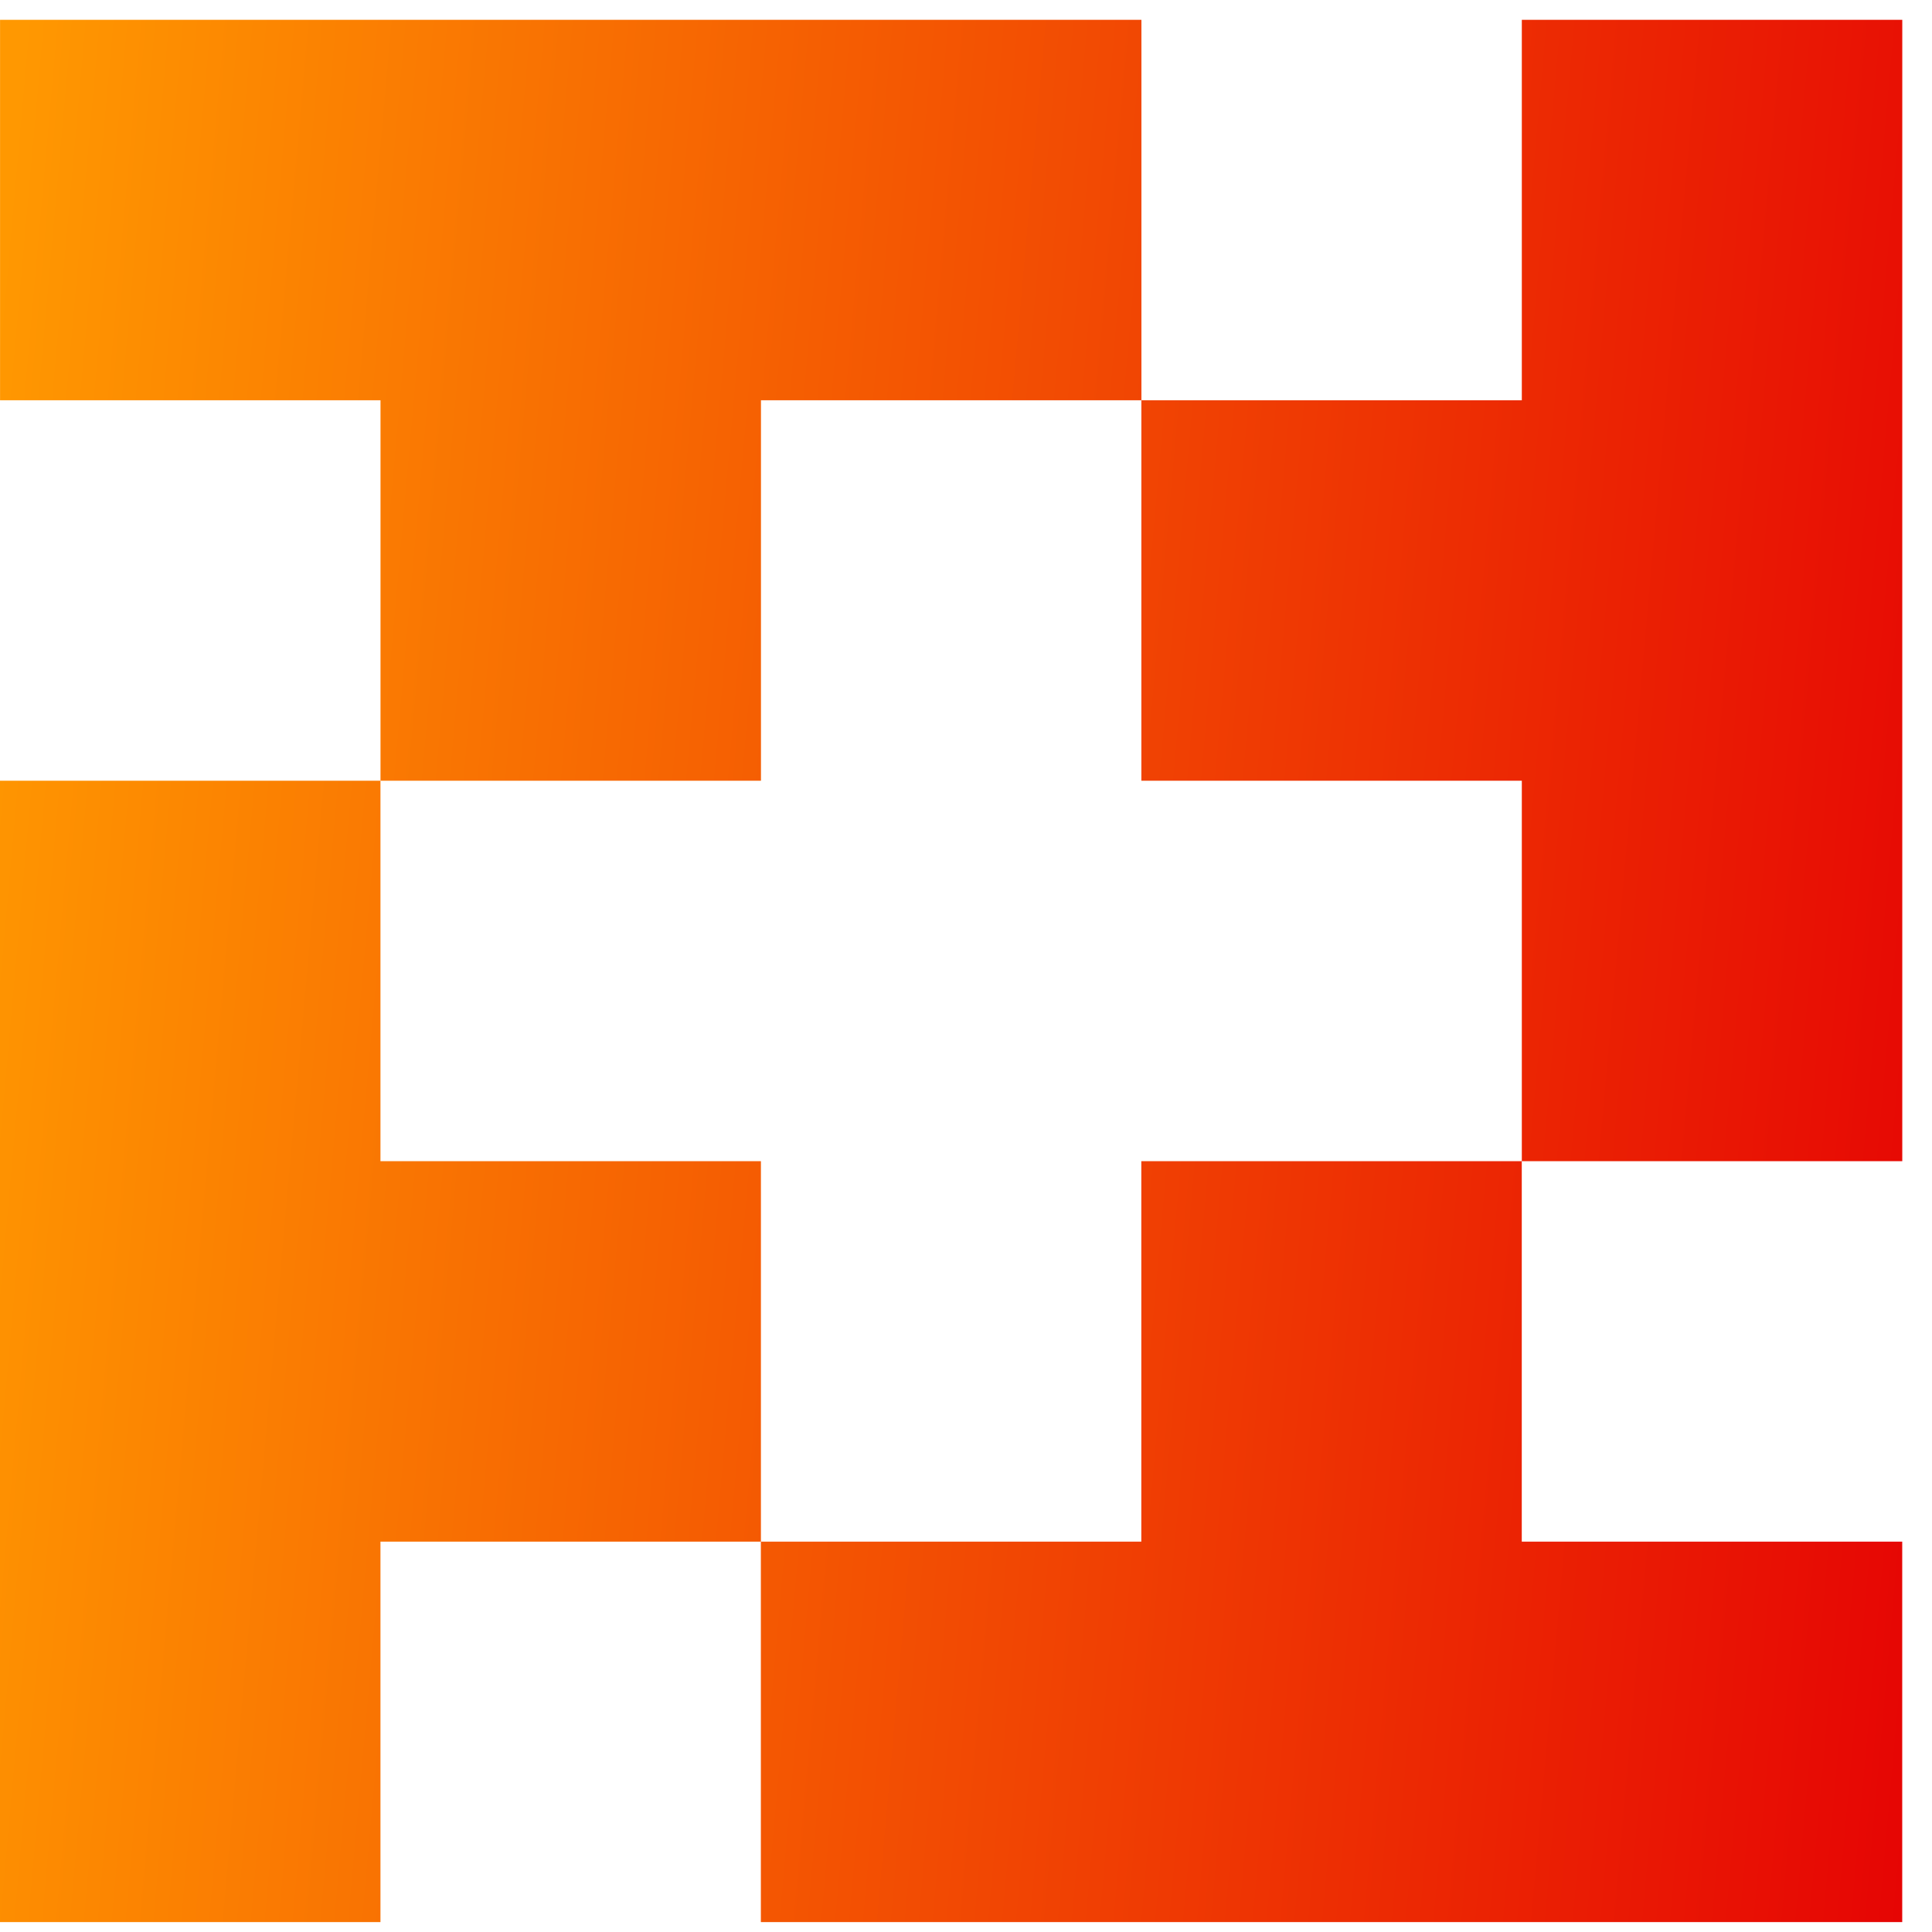
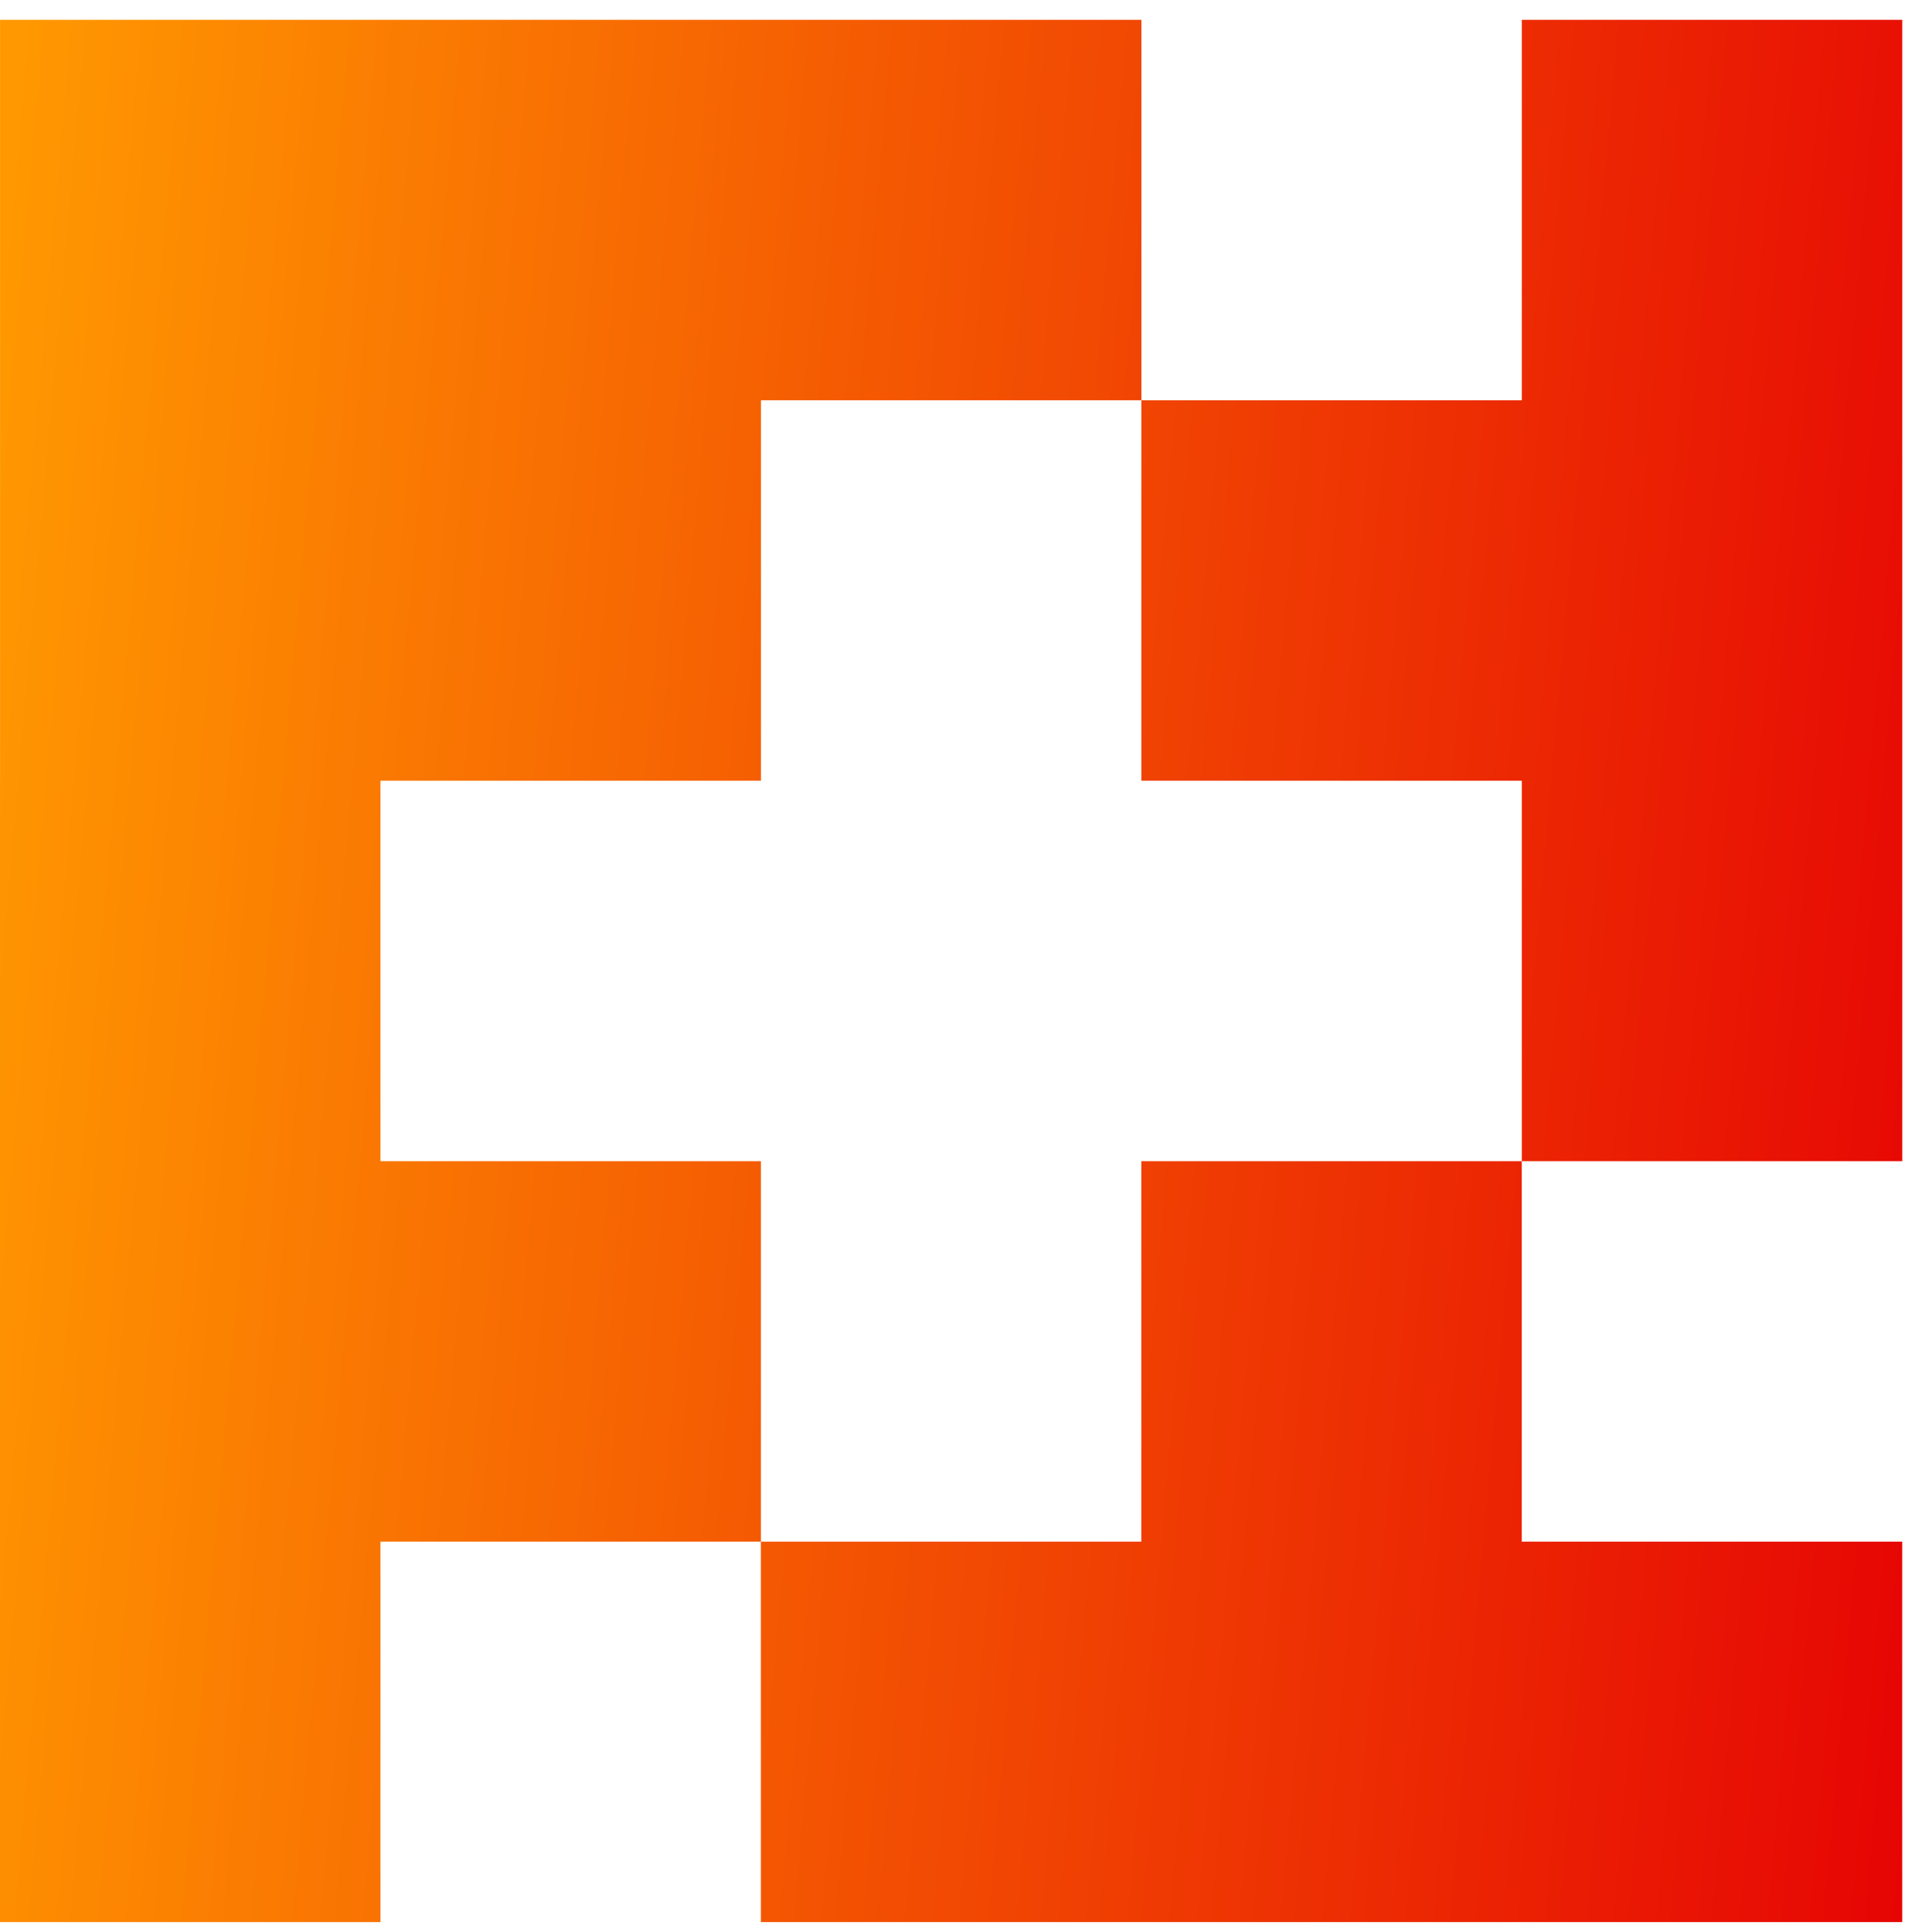
<svg xmlns="http://www.w3.org/2000/svg" width="39" height="39" viewBox="0 0 39 39" fill="none">
-   <path fill-rule="evenodd" clip-rule="evenodd" d="M23.041 8.08V0.4H0.001L0.001 8.08L7.681 8.08V15.76L15.361 15.76V8.08L23.041 8.08ZM7.68 15.76H0V38.8H7.68V31.12H15.359V38.8H38.399V31.12L30.719 31.12V23.44H23.039L23.039 31.12H15.36V23.44H7.68V15.76ZM38.4 23.44H30.72V15.76L23.04 15.76L23.04 8.08L30.72 8.08V0.4L38.4 0.4L38.4 23.44Z" fill="url(#paint0_linear_0_109)" />
+   <path fill-rule="evenodd" clip-rule="evenodd" d="M23.041 8.08V0.4H0.001L0.001 8.08V15.76L15.361 15.76V8.08L23.041 8.08ZM7.68 15.76H0V38.8H7.68V31.12H15.359V38.8H38.399V31.12L30.719 31.12V23.44H23.039L23.039 31.12H15.36V23.44H7.68V15.76ZM38.4 23.44H30.72V15.76L23.04 15.76L23.04 8.08L30.72 8.08V0.4L38.4 0.4L38.4 23.44Z" fill="url(#paint0_linear_0_109)" />
  <defs>
    <linearGradient id="paint0_linear_0_109" x1="0.475" y1="0.4" x2="41.425" y2="4.04" gradientUnits="userSpaceOnUse">
      <stop stop-color="#FF9801" />
      <stop offset="1" stop-color="#E60504" />
    </linearGradient>
  </defs>
</svg>